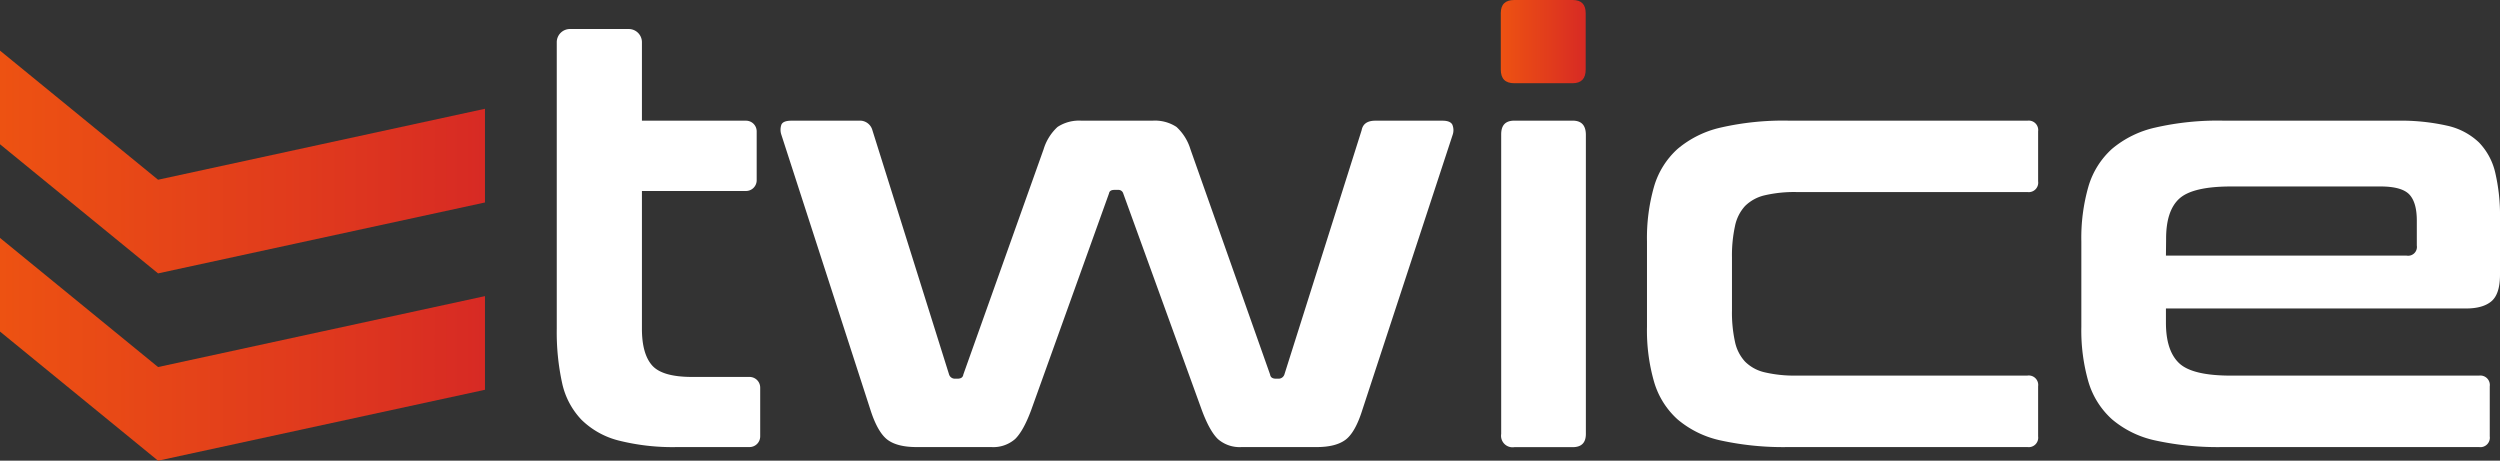
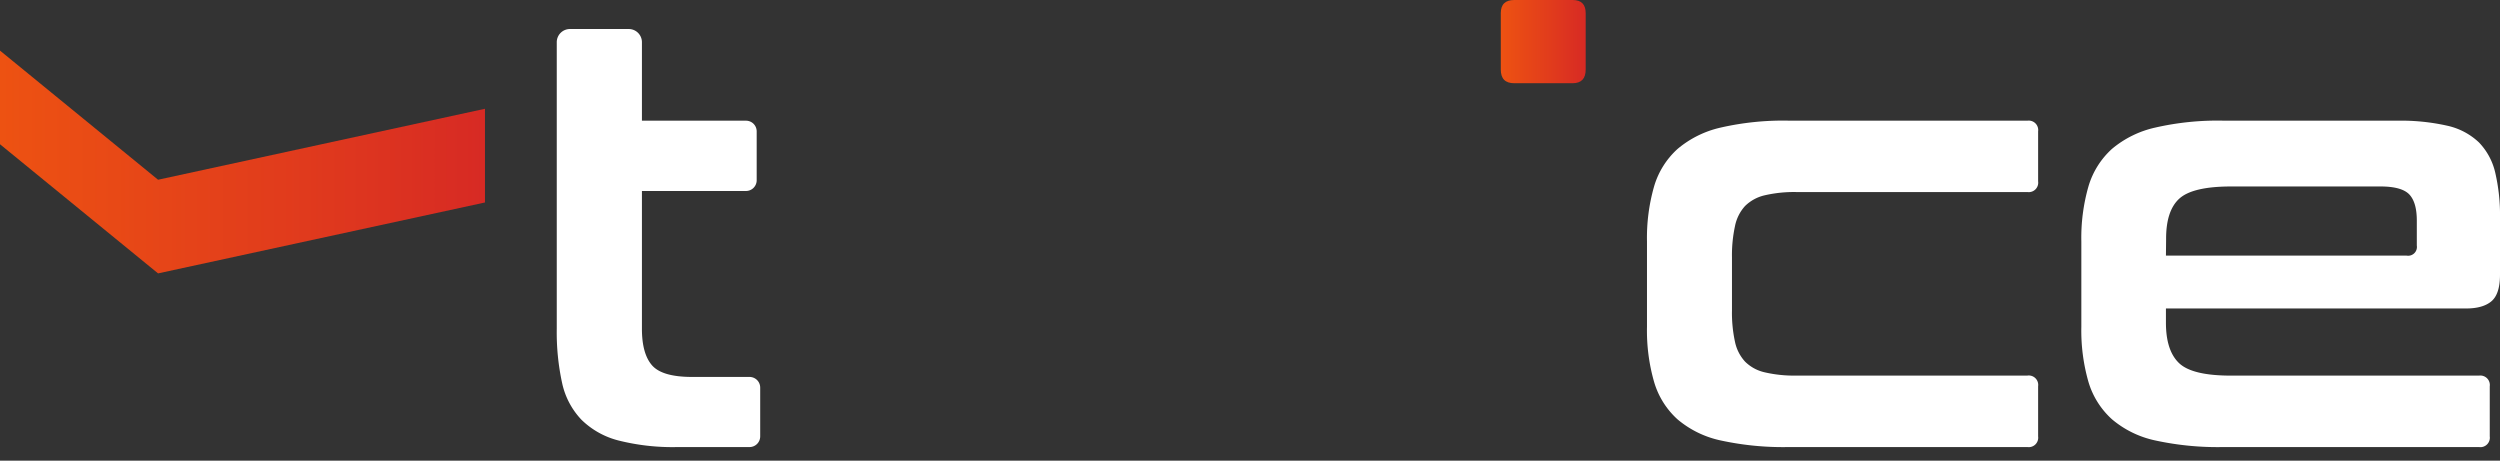
<svg xmlns="http://www.w3.org/2000/svg" xmlns:xlink="http://www.w3.org/1999/xlink" viewBox="0 0 568.6 104.78">
  <rect x="0" y="0" width="568.6" height="104.78" fill="#333333" stroke="none" />
  <defs>
    <style>.cls-1{fill:#fff;}.cls-2{fill:url(#linear-gradient);}.cls-3{fill:url(#linear-gradient-2);}.cls-4{fill:url(#linear-gradient-3);}</style>
    <linearGradient id="linear-gradient" x1="341.34" y1="9.47" x2="360.65" y2="9.47" gradientUnits="userSpaceOnUse">
      <stop offset="0" stop-color="#ed5212" />
      <stop offset="0.63" stop-color="#e03a1d" />
      <stop offset="1" stop-color="#d72a24" />
    </linearGradient>
    <linearGradient id="linear-gradient-2" x1="0" y1="36.84" x2="110.3" y2="36.84" xlink:href="#linear-gradient" />
    <linearGradient id="linear-gradient-3" x1="0" y1="79.45" x2="110.3" y2="79.45" xlink:href="#linear-gradient" />
  </defs>
  <g id="Layer_2" data-name="Layer 2">
    <g id="Layer_1-2" data-name="Layer 1">
      <path class="cls-1" d="M126.63,27.45V9.6a3,3,0,0,1,3-3H143a3,3,0,0,1,3,3V27.45h23.66a2.43,2.43,0,0,1,2.44,2.43V41a2.44,2.44,0,0,1-2.44,2.44H146V74.77q0,5.69,2.3,8.32t9.06,2.64h13.11a2.43,2.43,0,0,1,2.43,2.43V99.25a2.43,2.43,0,0,1-2.43,2.43H154.07a50.32,50.32,0,0,1-13.38-1.49,18.56,18.56,0,0,1-8.45-4.73,17.41,17.41,0,0,1-4.4-8.38,54.22,54.22,0,0,1-1.21-12.31V43.41h0v-16Z" />
-       <path class="cls-1" d="M195.31,27.45a2.94,2.94,0,0,1,3.11,2.17l17.44,55.56a1.38,1.38,0,0,0,1.35.95h.54c.82,0,1.26-.31,1.35-.95l18.26-51.24a11.37,11.37,0,0,1,3.17-5.07A8.9,8.9,0,0,1,246,27.45H262.1a8.9,8.9,0,0,1,5.48,1.42,11.37,11.37,0,0,1,3.17,5.07l18.12,51.24c.09.64.54.95,1.35.95h.54a1.39,1.39,0,0,0,1.36-.95l17.57-55.56c.27-1.44,1.31-2.17,3.11-2.17h15.28c1.17,0,1.91.3,2.23.88a3.24,3.24,0,0,1,.07,2.37L309.83,93.3q-1.62,5.13-3.86,6.76t-6.55,1.62h-17A7.52,7.52,0,0,1,277,99.86q-1.89-1.83-3.65-6.56L255.47,44a1.14,1.14,0,0,0-1.21-.81h-.81c-.73,0-1.13.27-1.22.81L234.52,93.3q-1.76,4.73-3.65,6.56a7.53,7.53,0,0,1-5.41,1.82h-17c-2.88,0-5.07-.54-6.55-1.62S199.1,96.72,198,93.3L177.73,30.7a3.52,3.52,0,0,1,0-2.37c.27-.58,1-.88,2.3-.88Z" />
-       <path class="cls-1" d="M357.69,27.44H344.43c-2,0-3,1-3,3.12V98.7a2.62,2.62,0,0,0,3,3h13.26c2,0,3-1,3-3V30.56C360.65,28.49,359.67,27.44,357.69,27.44Z" />
      <path class="cls-2" d="M360.65,3V15.81c0,2.1-1,3.12-3,3.12H344.43c-2.07,0-3.09-1-3.09-3.12V3c0-2,1-3,3.09-3h13.26C359.67,0,360.65,1,360.65,3Z" />
      <path class="cls-1" d="M461.12,27.45a2.15,2.15,0,0,1,2.43,2.43V41.24a2.15,2.15,0,0,1-2.43,2.44H408.66a29.82,29.82,0,0,0-7.3.74,9.37,9.37,0,0,0-4.46,2.43,9.57,9.57,0,0,0-2.3,4.6,31.34,31.34,0,0,0-.68,7.1v12a31.1,31.1,0,0,0,.68,7.17,9.55,9.55,0,0,0,2.3,4.53,9.2,9.2,0,0,0,4.46,2.43,29.33,29.33,0,0,0,7.3.74h52.46a2.15,2.15,0,0,1,2.43,2.44V99.25a2.15,2.15,0,0,1-2.43,2.43H406.77a66.74,66.74,0,0,1-15.35-1.49,22.49,22.49,0,0,1-9.87-4.8,18.45,18.45,0,0,1-5.34-8.52,42.29,42.29,0,0,1-1.62-12.5V54.9a42.41,42.41,0,0,1,1.62-12.51,18.5,18.5,0,0,1,5.34-8.52A23.1,23.1,0,0,1,391.42,29a63.68,63.68,0,0,1,15.35-1.56Z" />
      <path class="cls-1" d="M545.22,27.45a47.79,47.79,0,0,1,11.42,1.15,15.2,15.2,0,0,1,7.17,3.79,14.62,14.62,0,0,1,3.71,6.89,42.7,42.7,0,0,1,1.08,10.35V62.47c0,2.89-.63,4.89-1.89,6s-3.2,1.69-5.81,1.69H492.62v3.24q0,6.36,3,9.2t11.83,2.83h56.38a2.16,2.16,0,0,1,2.44,2.44V99.25a2.15,2.15,0,0,1-2.44,2.43H505.6a66.59,66.59,0,0,1-15.34-1.49,22.48,22.48,0,0,1-9.88-4.8A18.53,18.53,0,0,1,475,86.87a42.29,42.29,0,0,1-1.62-12.5V54.9A42.41,42.41,0,0,1,475,42.39a18.58,18.58,0,0,1,5.34-8.52A23.08,23.08,0,0,1,490.26,29a63.53,63.53,0,0,1,15.34-1.56Zm-52.6,30.69h54.76a2,2,0,0,0,2.3-2.3V50.17q0-4.2-1.76-6c-1.17-1.17-3.34-1.76-6.49-1.76H507.49q-8.79,0-11.83,2.77t-3,9.26Z" />
      <polygon class="cls-3" points="110.3 24.74 110.3 46.05 35.95 62.18 0 32.81 0 11.51 35.95 40.88 110.3 24.74" />
-       <polygon class="cls-4" points="110.3 67.35 110.3 88.65 35.95 104.78 0 75.41 0 54.11 35.95 83.48 110.3 67.35" />
    </g>
  </g>
</svg>